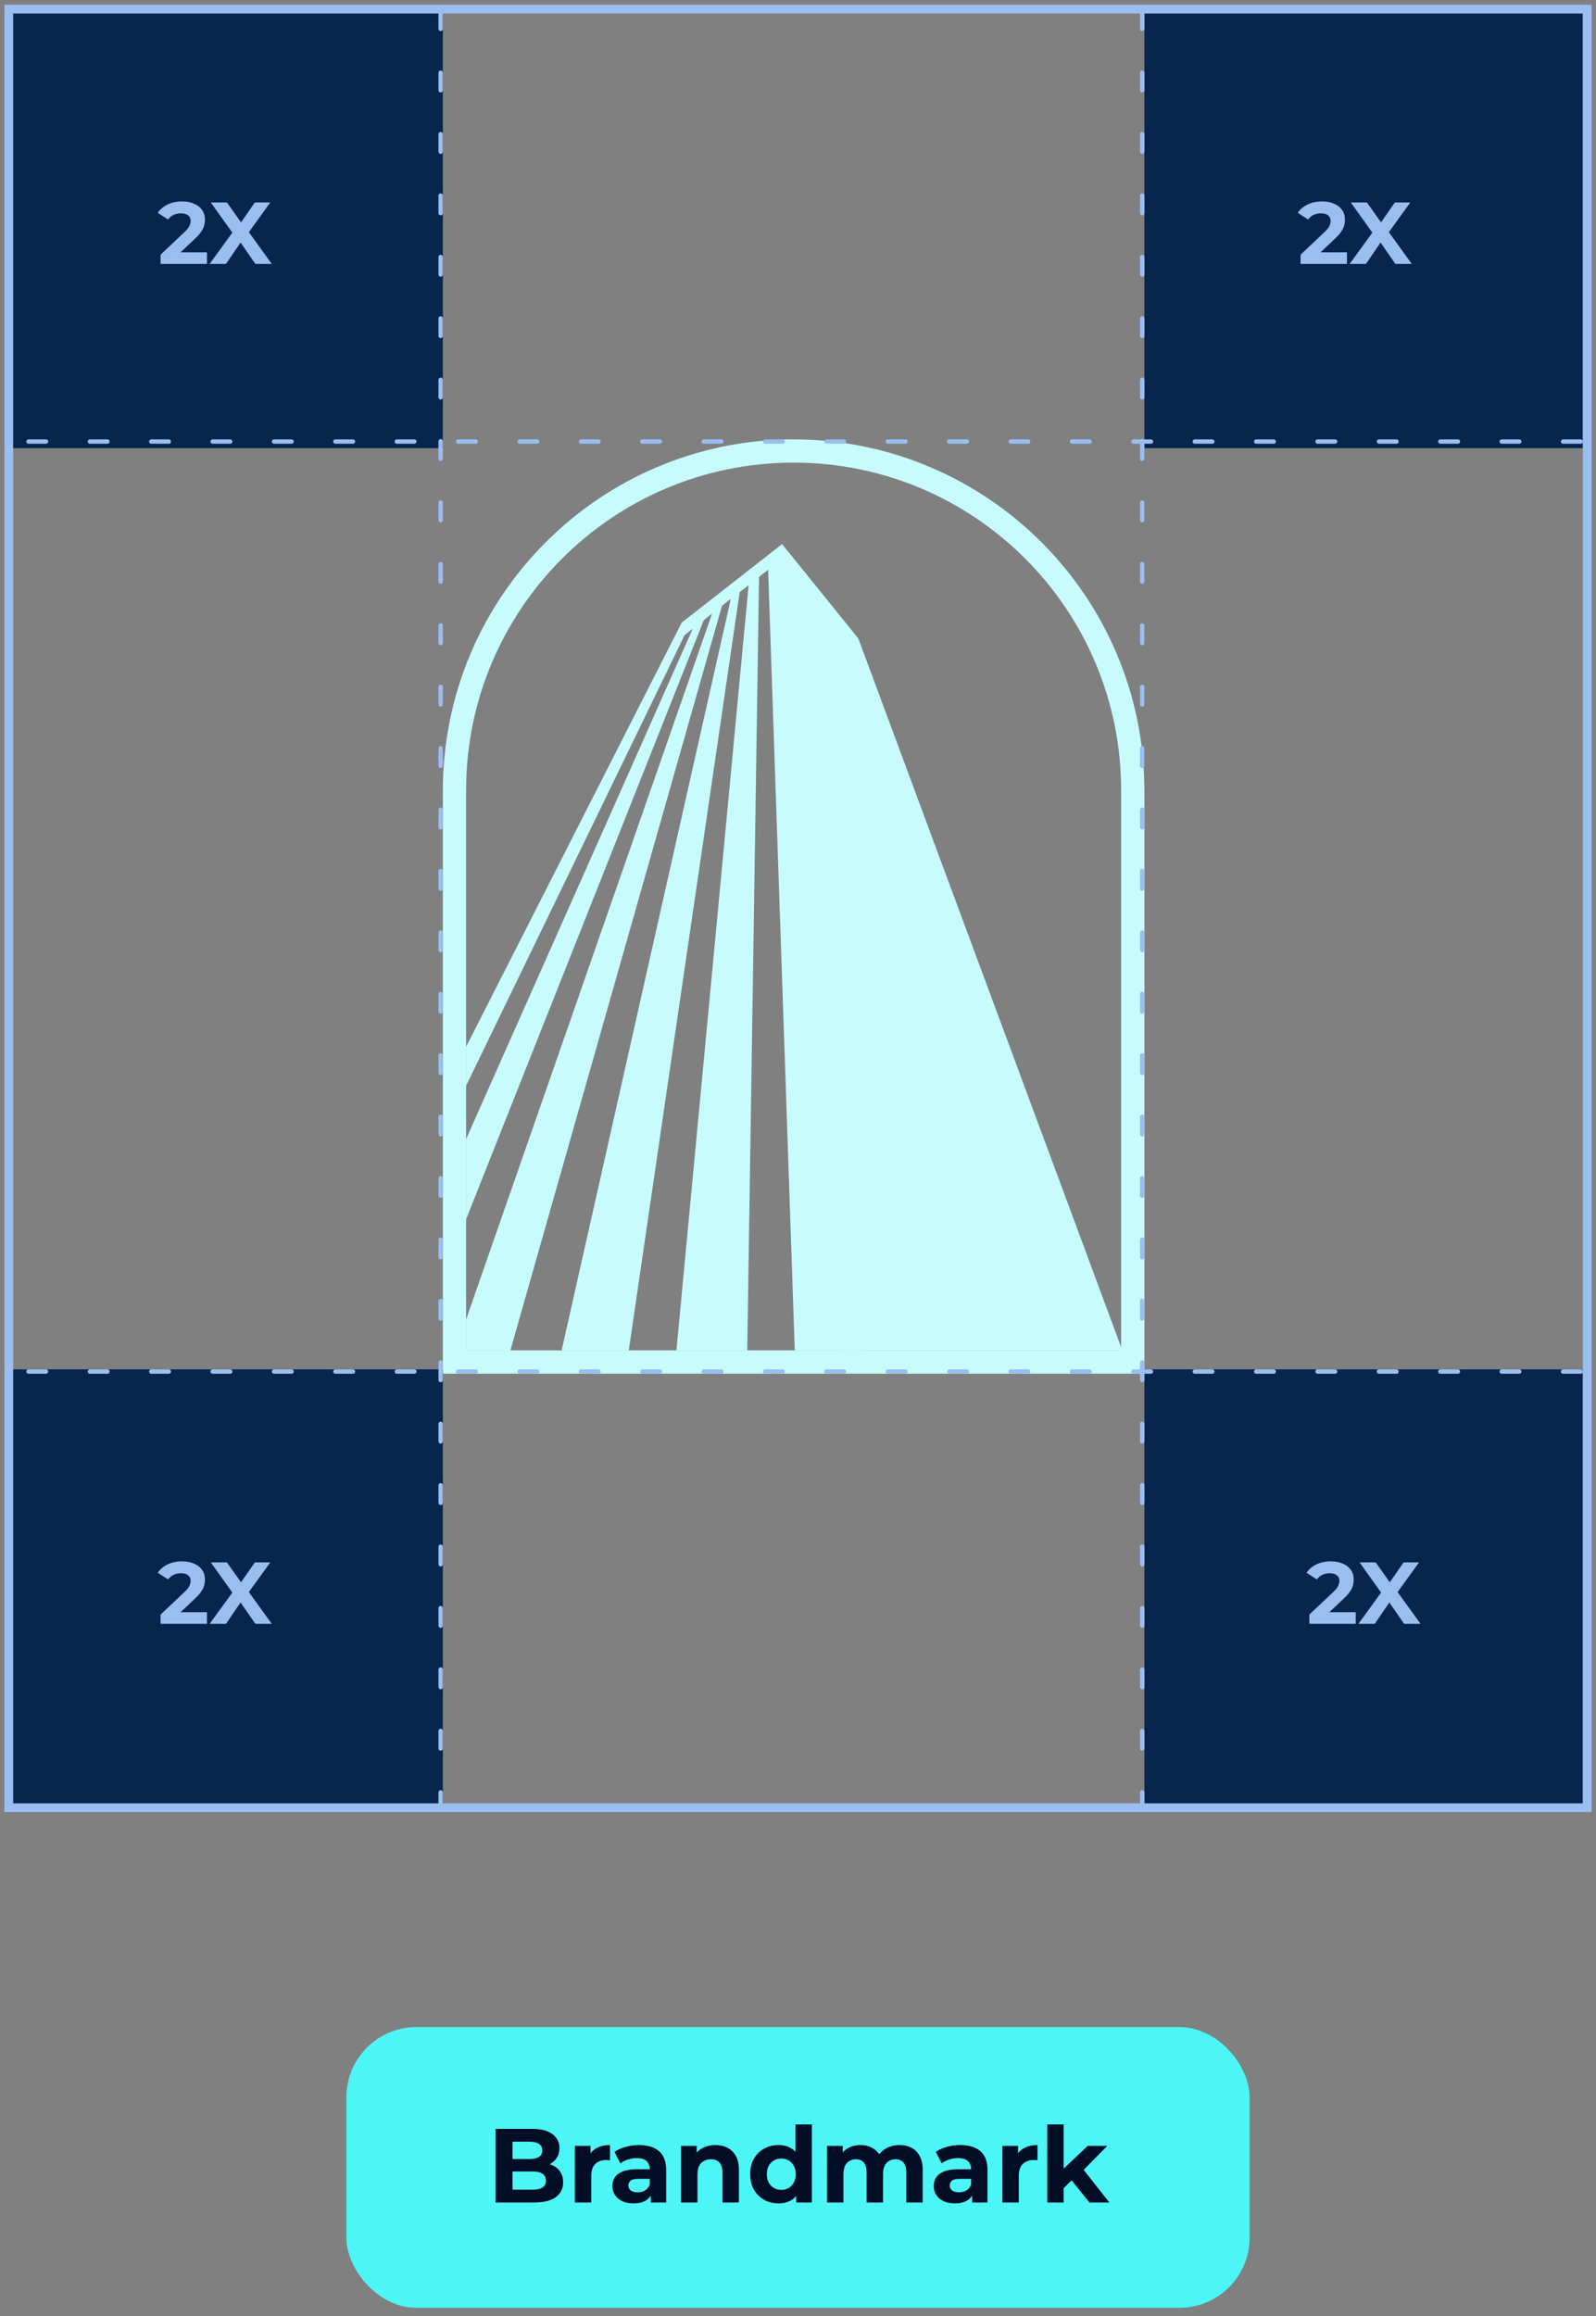
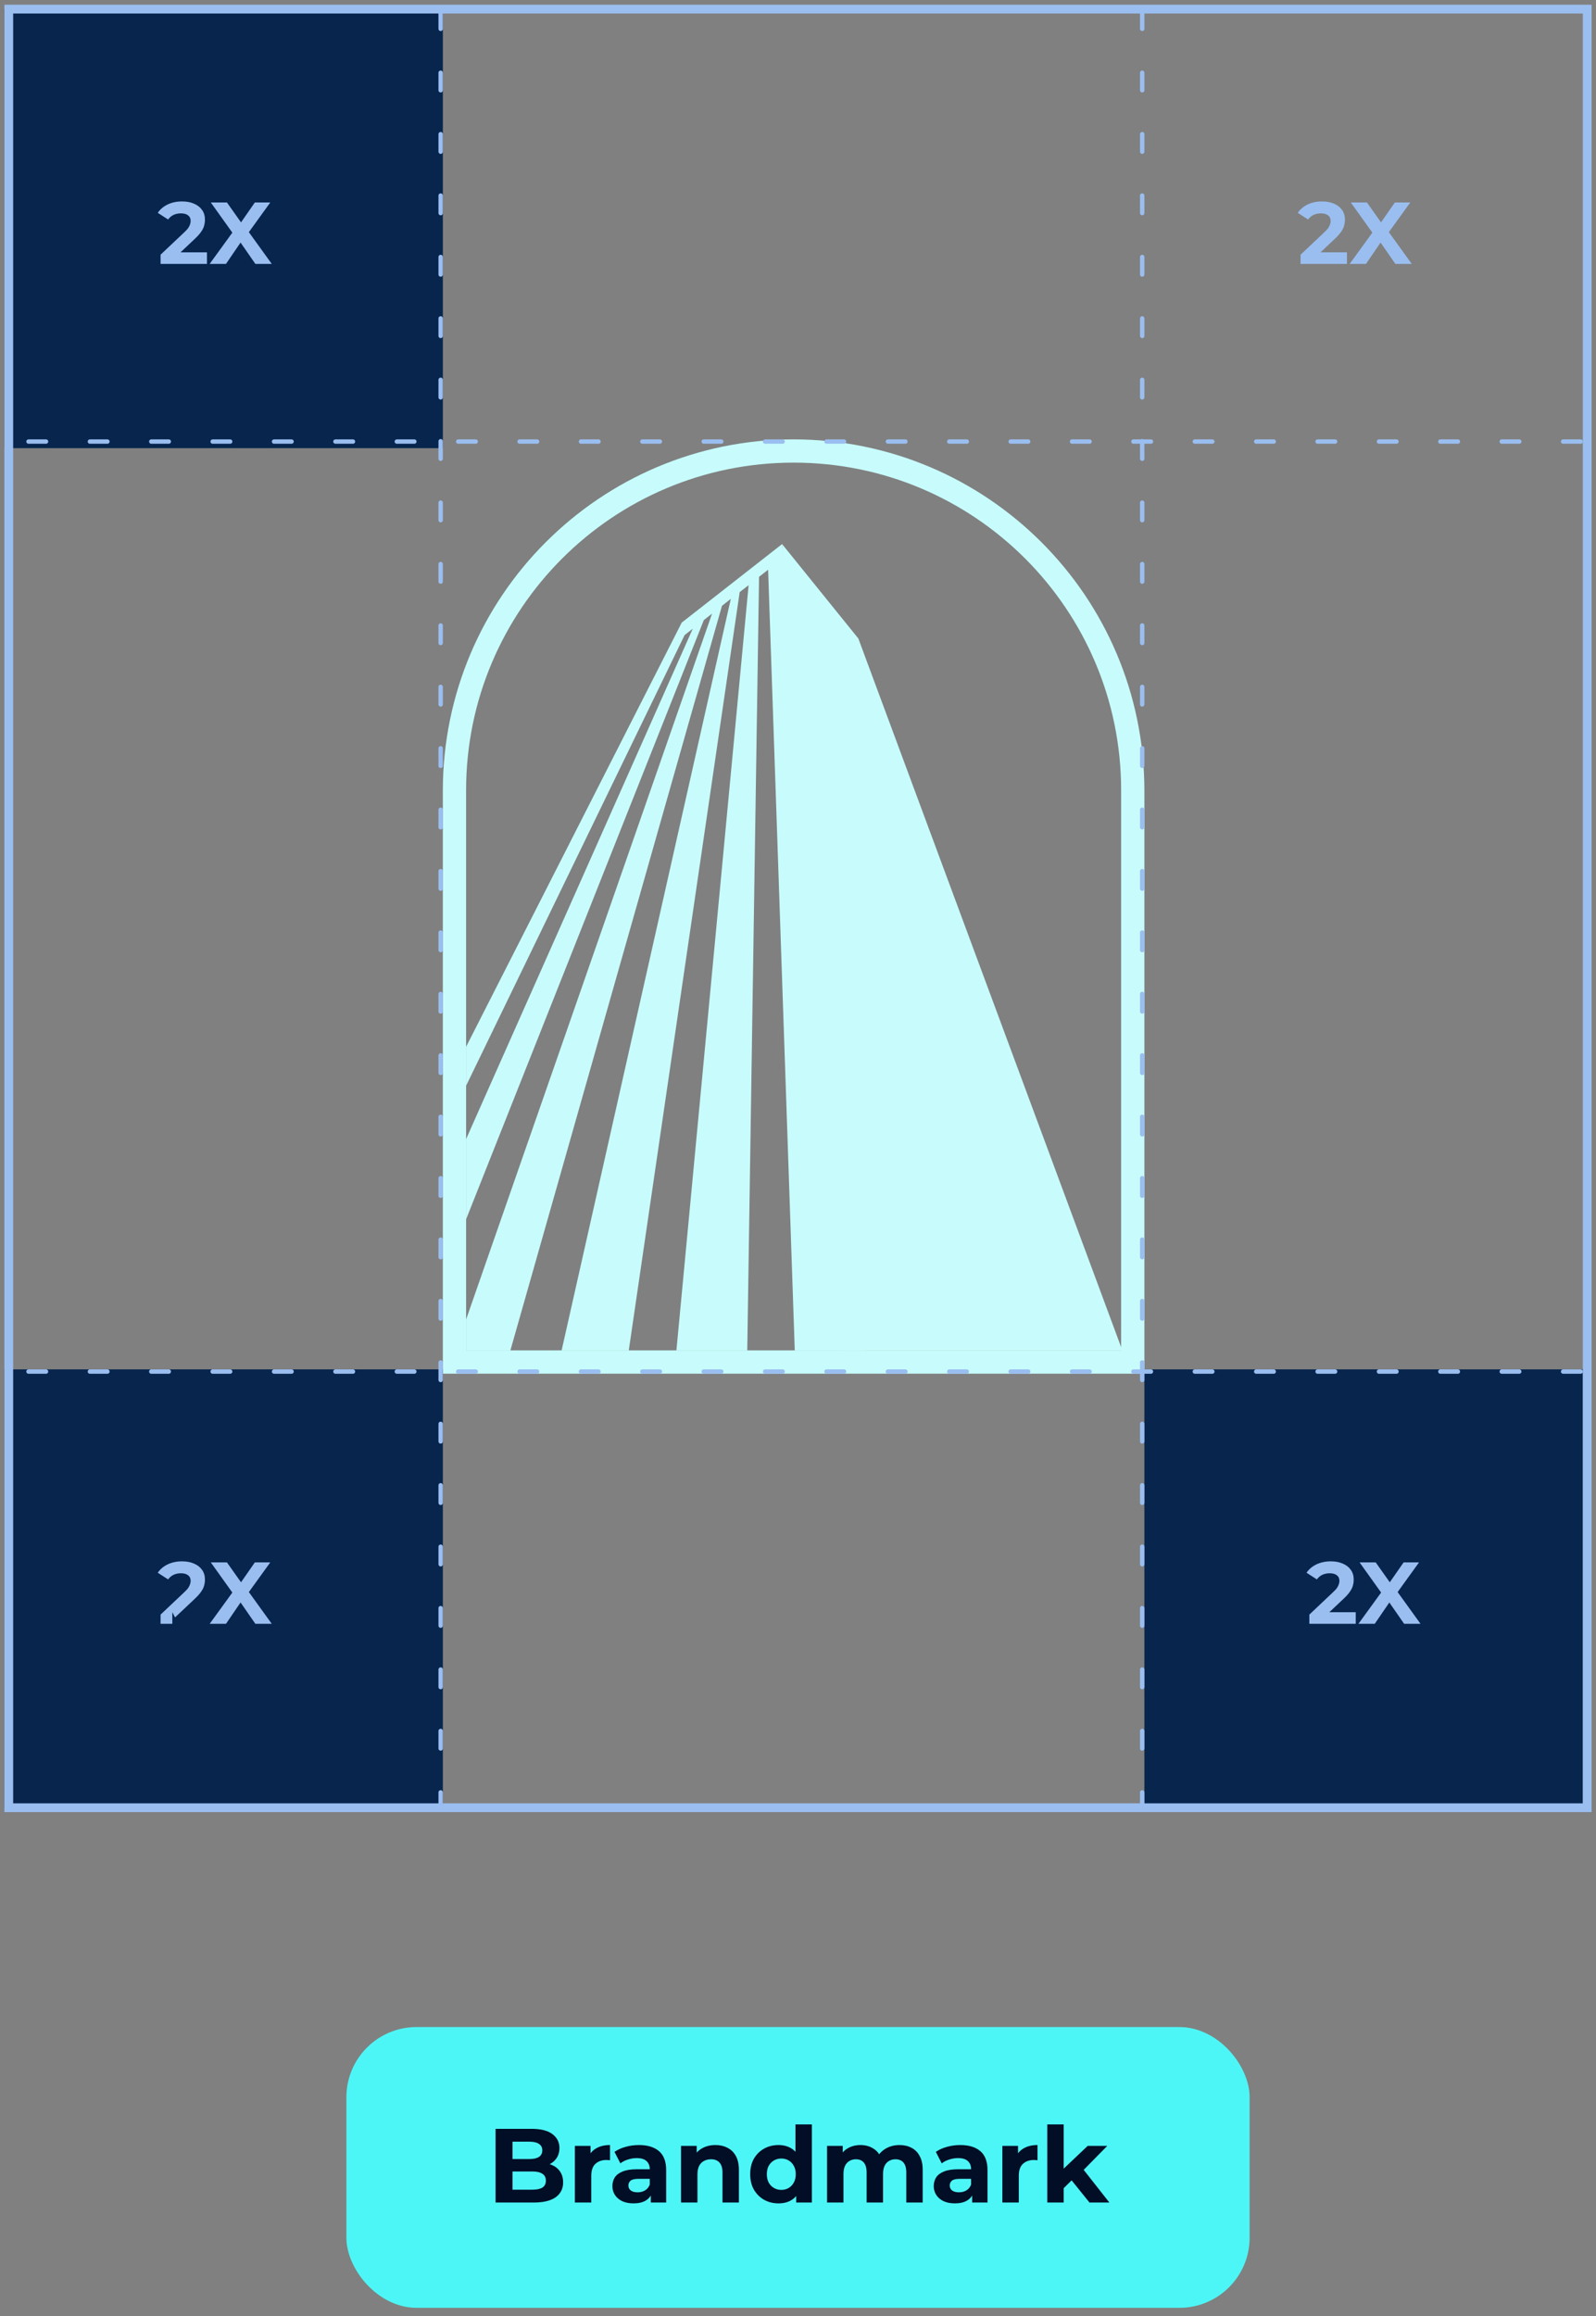
<svg xmlns="http://www.w3.org/2000/svg" width="182" height="264" viewBox="0 0 182 264" fill="none">
  <rect x="0" y="0" width="182" height="264" fill="#808080" stroke="none" />
  <path d="M90.5 52.73C111.126 52.73 127.849 69.454 127.849 90.079V153.916H53.151V90.079C53.151 69.454 69.874 52.73 90.5 52.73ZM90.5 50.079C68.42 50.103 50.523 68 50.5 90.079V156.567H130.5V90.079C130.477 68 112.58 50.11 90.5 50.079Z" fill="#C8FCFC" />
  <path d="M89.182 62.009L95.892 153.912H127.985L97.882 72.777L89.182 62.009Z" fill="#C8FCFC" />
  <path d="M77.742 70.962L53.151 119.312V123.751L78.068 72.385L79.001 71.654L53.151 129.831V138.973L80.261 70.674L81.201 69.936L53.151 150.394V153.932H58.197L82.329 69.049L83.339 68.256L64.043 153.924H71.701L84.35 67.487L85.369 66.694L77.135 153.924H85.213L86.558 65.745L87.592 64.936L90.632 153.932H98.71L89.186 62.013L77.742 70.962Z" fill="#C8FCFC" />
  <path d="M50.5 1.079H0.5V51.079H50.5V1.079Z" fill="#07254D" />
  <path d="M18.311 30.079V29.029L21.011 26.479C21.225 26.286 21.381 26.113 21.481 25.959C21.581 25.806 21.648 25.666 21.681 25.539C21.721 25.413 21.741 25.296 21.741 25.189C21.741 24.909 21.645 24.696 21.451 24.549C21.265 24.396 20.988 24.319 20.621 24.319C20.328 24.319 20.055 24.376 19.801 24.489C19.555 24.603 19.345 24.779 19.171 25.019L17.991 24.259C18.258 23.859 18.631 23.543 19.111 23.309C19.591 23.076 20.145 22.959 20.771 22.959C21.291 22.959 21.745 23.046 22.131 23.219C22.525 23.386 22.828 23.623 23.041 23.929C23.261 24.236 23.371 24.603 23.371 25.029C23.371 25.256 23.341 25.483 23.281 25.709C23.228 25.929 23.115 26.163 22.941 26.409C22.775 26.656 22.528 26.933 22.201 27.239L19.961 29.349L19.651 28.759H23.601V30.079H18.311ZM23.91 30.079L26.92 25.929V27.109L24.04 23.079H25.88L27.87 25.889L27.1 25.899L29.06 23.079H30.82L27.96 27.039V25.879L30.99 30.079H29.12L27.06 27.109H27.8L25.77 30.079H23.91Z" fill="#9ABEF0" />
-   <path d="M180.5 1.079H130.5V51.079H180.5V1.079Z" fill="#07254D" />
  <path d="M148.311 30.079V29.029L151.011 26.479C151.225 26.286 151.381 26.113 151.481 25.959C151.581 25.806 151.648 25.666 151.681 25.539C151.721 25.413 151.741 25.296 151.741 25.189C151.741 24.909 151.645 24.696 151.451 24.549C151.265 24.396 150.988 24.319 150.621 24.319C150.328 24.319 150.055 24.376 149.801 24.489C149.555 24.603 149.345 24.779 149.171 25.019L147.991 24.259C148.258 23.859 148.631 23.543 149.111 23.309C149.591 23.076 150.145 22.959 150.771 22.959C151.291 22.959 151.745 23.046 152.131 23.219C152.525 23.386 152.828 23.623 153.041 23.929C153.261 24.236 153.371 24.603 153.371 25.029C153.371 25.256 153.341 25.483 153.281 25.709C153.228 25.929 153.115 26.163 152.941 26.409C152.775 26.656 152.528 26.933 152.201 27.239L149.961 29.349L149.651 28.759H153.601V30.079H148.311ZM153.91 30.079L156.92 25.929V27.109L154.04 23.079H155.88L157.87 25.889L157.1 25.899L159.06 23.079H160.82L157.96 27.039V25.879L160.99 30.079H159.12L157.06 27.109H157.8L155.77 30.079H153.91Z" fill="#9ABEF0" />
  <path d="M50.5 156.079H0.5V206.079H50.5V156.079Z" fill="#07254D" />
-   <path d="M18.311 185.079V184.029L21.011 181.479C21.225 181.286 21.381 181.113 21.481 180.959C21.581 180.806 21.648 180.666 21.681 180.539C21.721 180.413 21.741 180.296 21.741 180.189C21.741 179.909 21.645 179.696 21.451 179.549C21.265 179.396 20.988 179.319 20.621 179.319C20.328 179.319 20.055 179.376 19.801 179.489C19.555 179.603 19.345 179.779 19.171 180.019L17.991 179.259C18.258 178.859 18.631 178.543 19.111 178.309C19.591 178.076 20.145 177.959 20.771 177.959C21.291 177.959 21.745 178.046 22.131 178.219C22.525 178.386 22.828 178.623 23.041 178.929C23.261 179.236 23.371 179.603 23.371 180.029C23.371 180.256 23.341 180.483 23.281 180.709C23.228 180.929 23.115 181.163 22.941 181.409C22.775 181.656 22.528 181.933 22.201 182.239L19.961 184.349L19.651 183.759H23.601V185.079H18.311ZM23.91 185.079L26.92 180.929V182.109L24.04 178.079H25.88L27.87 180.889L27.1 180.899L29.06 178.079H30.82L27.96 182.039V180.879L30.99 185.079H29.12L27.06 182.109H27.8L25.77 185.079H23.91Z" fill="#9ABEF0" />
+   <path d="M18.311 185.079V184.029L21.011 181.479C21.225 181.286 21.381 181.113 21.481 180.959C21.581 180.806 21.648 180.666 21.681 180.539C21.721 180.413 21.741 180.296 21.741 180.189C21.741 179.909 21.645 179.696 21.451 179.549C21.265 179.396 20.988 179.319 20.621 179.319C20.328 179.319 20.055 179.376 19.801 179.489C19.555 179.603 19.345 179.779 19.171 180.019L17.991 179.259C18.258 178.859 18.631 178.543 19.111 178.309C19.591 178.076 20.145 177.959 20.771 177.959C21.291 177.959 21.745 178.046 22.131 178.219C22.525 178.386 22.828 178.623 23.041 178.929C23.261 179.236 23.371 179.603 23.371 180.029C23.371 180.256 23.341 180.483 23.281 180.709C23.228 180.929 23.115 181.163 22.941 181.409C22.775 181.656 22.528 181.933 22.201 182.239L19.961 184.349L19.651 183.759V185.079H18.311ZM23.91 185.079L26.92 180.929V182.109L24.04 178.079H25.88L27.87 180.889L27.1 180.899L29.06 178.079H30.82L27.96 182.039V180.879L30.99 185.079H29.12L27.06 182.109H27.8L25.77 185.079H23.91Z" fill="#9ABEF0" />
  <path d="M180.5 156.079H130.5V206.079H180.5V156.079Z" fill="#07254D" />
  <path d="M149.311 185.079V184.029L152.011 181.479C152.225 181.286 152.381 181.113 152.481 180.959C152.581 180.806 152.648 180.666 152.681 180.539C152.721 180.413 152.741 180.296 152.741 180.189C152.741 179.909 152.645 179.696 152.451 179.549C152.265 179.396 151.988 179.319 151.621 179.319C151.328 179.319 151.055 179.376 150.801 179.489C150.555 179.603 150.345 179.779 150.171 180.019L148.991 179.259C149.258 178.859 149.631 178.543 150.111 178.309C150.591 178.076 151.145 177.959 151.771 177.959C152.291 177.959 152.745 178.046 153.131 178.219C153.525 178.386 153.828 178.623 154.041 178.929C154.261 179.236 154.371 179.603 154.371 180.029C154.371 180.256 154.341 180.483 154.281 180.709C154.228 180.929 154.115 181.163 153.941 181.409C153.775 181.656 153.528 181.933 153.201 182.239L150.961 184.349L150.651 183.759H154.601V185.079H149.311ZM154.91 185.079L157.92 180.929V182.109L155.04 178.079H156.88L158.87 180.889L158.1 180.899L160.06 178.079H161.82L158.96 182.039V180.879L161.99 185.079H160.12L158.06 182.109H158.8L156.77 185.079H154.91Z" fill="#9ABEF0" />
  <line x1="50.25" y1="1.29" x2="50.25" y2="205.79" stroke="#9ABEF0" stroke-width="0.5" stroke-linecap="round" stroke-dasharray="2 5" />
  <line x1="130.25" y1="1.29" x2="130.25" y2="205.79" stroke="#9ABEF0" stroke-width="0.5" stroke-linecap="round" stroke-dasharray="2 5" />
  <line x1="180.25" y1="50.329" x2="0.75" y2="50.329" stroke="#9ABEF0" stroke-width="0.5" stroke-linecap="round" stroke-dasharray="2 5" />
  <line x1="180.25" y1="156.329" x2="0.75" y2="156.329" stroke="#9ABEF0" stroke-width="0.5" stroke-linecap="round" stroke-dasharray="2 5" />
  <rect x="1" y="1.04" width="180" height="205" stroke="#9ABEF0" />
  <rect x="39.5" y="231.04" width="103" height="32" rx="8" fill="#4DF6F6" />
  <path d="M56.512 251.04V242.64H60.616C61.672 242.64 62.464 242.84 62.992 243.24C63.528 243.64 63.796 244.168 63.796 244.824C63.796 245.264 63.688 245.648 63.472 245.976C63.256 246.296 62.96 246.544 62.584 246.72C62.208 246.896 61.776 246.984 61.288 246.984L61.516 246.492C62.044 246.492 62.512 246.58 62.92 246.756C63.328 246.924 63.644 247.176 63.868 247.512C64.1 247.848 64.216 248.26 64.216 248.748C64.216 249.468 63.932 250.032 63.364 250.44C62.796 250.84 61.96 251.04 60.856 251.04H56.512ZM58.444 249.576H60.712C61.216 249.576 61.596 249.496 61.852 249.336C62.116 249.168 62.248 248.904 62.248 248.544C62.248 248.192 62.116 247.932 61.852 247.764C61.596 247.588 61.216 247.5 60.712 247.5H58.3V246.084H60.376C60.848 246.084 61.208 246.004 61.456 245.844C61.712 245.676 61.84 245.424 61.84 245.088C61.84 244.76 61.712 244.516 61.456 244.356C61.208 244.188 60.848 244.104 60.376 244.104H58.444V249.576ZM65.555 251.04V244.584H67.343V246.408L67.091 245.88C67.283 245.424 67.591 245.08 68.015 244.848C68.439 244.608 68.955 244.488 69.563 244.488V246.216C69.483 246.208 69.411 246.204 69.347 246.204C69.283 246.196 69.215 246.192 69.143 246.192C68.631 246.192 68.215 246.34 67.895 246.636C67.583 246.924 67.427 247.376 67.427 247.992V251.04H65.555ZM74.215 251.04V249.78L74.095 249.504V247.248C74.095 246.848 73.971 246.536 73.723 246.312C73.483 246.088 73.111 245.976 72.607 245.976C72.263 245.976 71.923 246.032 71.587 246.144C71.259 246.248 70.979 246.392 70.747 246.576L70.075 245.268C70.427 245.02 70.851 244.828 71.347 244.692C71.843 244.556 72.347 244.488 72.859 244.488C73.843 244.488 74.607 244.72 75.151 245.184C75.695 245.648 75.967 246.372 75.967 247.356V251.04H74.215ZM72.247 251.136C71.743 251.136 71.311 251.052 70.951 250.884C70.591 250.708 70.315 250.472 70.123 250.176C69.931 249.88 69.835 249.548 69.835 249.18C69.835 248.796 69.927 248.46 70.111 248.172C70.303 247.884 70.603 247.66 71.011 247.5C71.419 247.332 71.951 247.248 72.607 247.248H74.323V248.34H72.811C72.371 248.34 72.067 248.412 71.899 248.556C71.739 248.7 71.659 248.88 71.659 249.096C71.659 249.336 71.751 249.528 71.935 249.672C72.127 249.808 72.387 249.876 72.715 249.876C73.027 249.876 73.307 249.804 73.555 249.66C73.803 249.508 73.983 249.288 74.095 249L74.383 249.864C74.247 250.28 73.999 250.596 73.639 250.812C73.279 251.028 72.815 251.136 72.247 251.136ZM81.585 244.488C82.097 244.488 82.553 244.592 82.953 244.8C83.361 245 83.681 245.312 83.913 245.736C84.145 246.152 84.261 246.688 84.261 247.344V251.04H82.389V247.632C82.389 247.112 82.273 246.728 82.041 246.48C81.817 246.232 81.497 246.108 81.081 246.108C80.785 246.108 80.517 246.172 80.277 246.3C80.045 246.42 79.861 246.608 79.725 246.864C79.597 247.12 79.533 247.448 79.533 247.848V251.04H77.661V244.584H79.449V246.372L79.113 245.832C79.345 245.4 79.677 245.068 80.109 244.836C80.541 244.604 81.033 244.488 81.585 244.488ZM88.777 251.136C88.169 251.136 87.621 251 87.133 250.728C86.645 250.448 86.257 250.06 85.969 249.564C85.689 249.068 85.549 248.484 85.549 247.812C85.549 247.132 85.689 246.544 85.969 246.048C86.257 245.552 86.645 245.168 87.133 244.896C87.621 244.624 88.169 244.488 88.777 244.488C89.321 244.488 89.797 244.608 90.205 244.848C90.613 245.088 90.929 245.452 91.153 245.94C91.377 246.428 91.489 247.052 91.489 247.812C91.489 248.564 91.381 249.188 91.165 249.684C90.949 250.172 90.637 250.536 90.229 250.776C89.829 251.016 89.345 251.136 88.777 251.136ZM89.101 249.6C89.405 249.6 89.681 249.528 89.929 249.384C90.177 249.24 90.373 249.036 90.517 248.772C90.669 248.5 90.745 248.18 90.745 247.812C90.745 247.436 90.669 247.116 90.517 246.852C90.373 246.588 90.177 246.384 89.929 246.24C89.681 246.096 89.405 246.024 89.101 246.024C88.789 246.024 88.509 246.096 88.261 246.24C88.013 246.384 87.813 246.588 87.661 246.852C87.517 247.116 87.445 247.436 87.445 247.812C87.445 248.18 87.517 248.5 87.661 248.772C87.813 249.036 88.013 249.24 88.261 249.384C88.509 249.528 88.789 249.6 89.101 249.6ZM90.793 251.04V249.72L90.829 247.8L90.709 245.892V242.136H92.581V251.04H90.793ZM102.581 244.488C103.093 244.488 103.545 244.592 103.937 244.8C104.337 245 104.649 245.312 104.873 245.736C105.105 246.152 105.221 246.688 105.221 247.344V251.04H103.349V247.632C103.349 247.112 103.241 246.728 103.025 246.48C102.809 246.232 102.505 246.108 102.113 246.108C101.841 246.108 101.597 246.172 101.381 246.3C101.165 246.42 100.997 246.604 100.877 246.852C100.757 247.1 100.697 247.416 100.697 247.8V251.04H98.825V247.632C98.825 247.112 98.717 246.728 98.501 246.48C98.293 246.232 97.993 246.108 97.601 246.108C97.329 246.108 97.085 246.172 96.869 246.3C96.653 246.42 96.485 246.604 96.365 246.852C96.245 247.1 96.185 247.416 96.185 247.8V251.04H94.313V244.584H96.101V246.348L95.765 245.832C95.989 245.392 96.305 245.06 96.713 244.836C97.129 244.604 97.601 244.488 98.129 244.488C98.721 244.488 99.237 244.64 99.677 244.944C100.125 245.24 100.421 245.696 100.565 246.312L99.905 246.132C100.121 245.628 100.465 245.228 100.937 244.932C101.417 244.636 101.965 244.488 102.581 244.488ZM110.859 251.04V249.78L110.739 249.504V247.248C110.739 246.848 110.615 246.536 110.367 246.312C110.127 246.088 109.755 245.976 109.251 245.976C108.907 245.976 108.567 246.032 108.231 246.144C107.903 246.248 107.623 246.392 107.391 246.576L106.719 245.268C107.071 245.02 107.495 244.828 107.991 244.692C108.487 244.556 108.991 244.488 109.503 244.488C110.487 244.488 111.251 244.72 111.795 245.184C112.339 245.648 112.611 246.372 112.611 247.356V251.04H110.859ZM108.891 251.136C108.387 251.136 107.955 251.052 107.595 250.884C107.235 250.708 106.959 250.472 106.767 250.176C106.575 249.88 106.479 249.548 106.479 249.18C106.479 248.796 106.571 248.46 106.755 248.172C106.947 247.884 107.247 247.66 107.655 247.5C108.063 247.332 108.595 247.248 109.251 247.248H110.967V248.34H109.455C109.015 248.34 108.711 248.412 108.543 248.556C108.383 248.7 108.303 248.88 108.303 249.096C108.303 249.336 108.395 249.528 108.579 249.672C108.771 249.808 109.031 249.876 109.359 249.876C109.671 249.876 109.951 249.804 110.199 249.66C110.447 249.508 110.627 249.288 110.739 249L111.027 249.864C110.891 250.28 110.643 250.596 110.283 250.812C109.923 251.028 109.459 251.136 108.891 251.136ZM114.305 251.04V244.584H116.093V246.408L115.841 245.88C116.033 245.424 116.341 245.08 116.765 244.848C117.189 244.608 117.705 244.488 118.313 244.488V246.216C118.233 246.208 118.161 246.204 118.097 246.204C118.033 246.196 117.965 246.192 117.893 246.192C117.381 246.192 116.965 246.34 116.645 246.636C116.333 246.924 116.177 247.376 116.177 247.992V251.04H114.305ZM120.975 249.72L121.023 247.44L124.035 244.584H126.267L123.375 247.524L122.403 248.316L120.975 249.72ZM119.427 251.04V242.136H121.299V251.04H119.427ZM124.239 251.04L122.055 248.328L123.231 246.876L126.507 251.04H124.239Z" fill="#010E26" />
</svg>